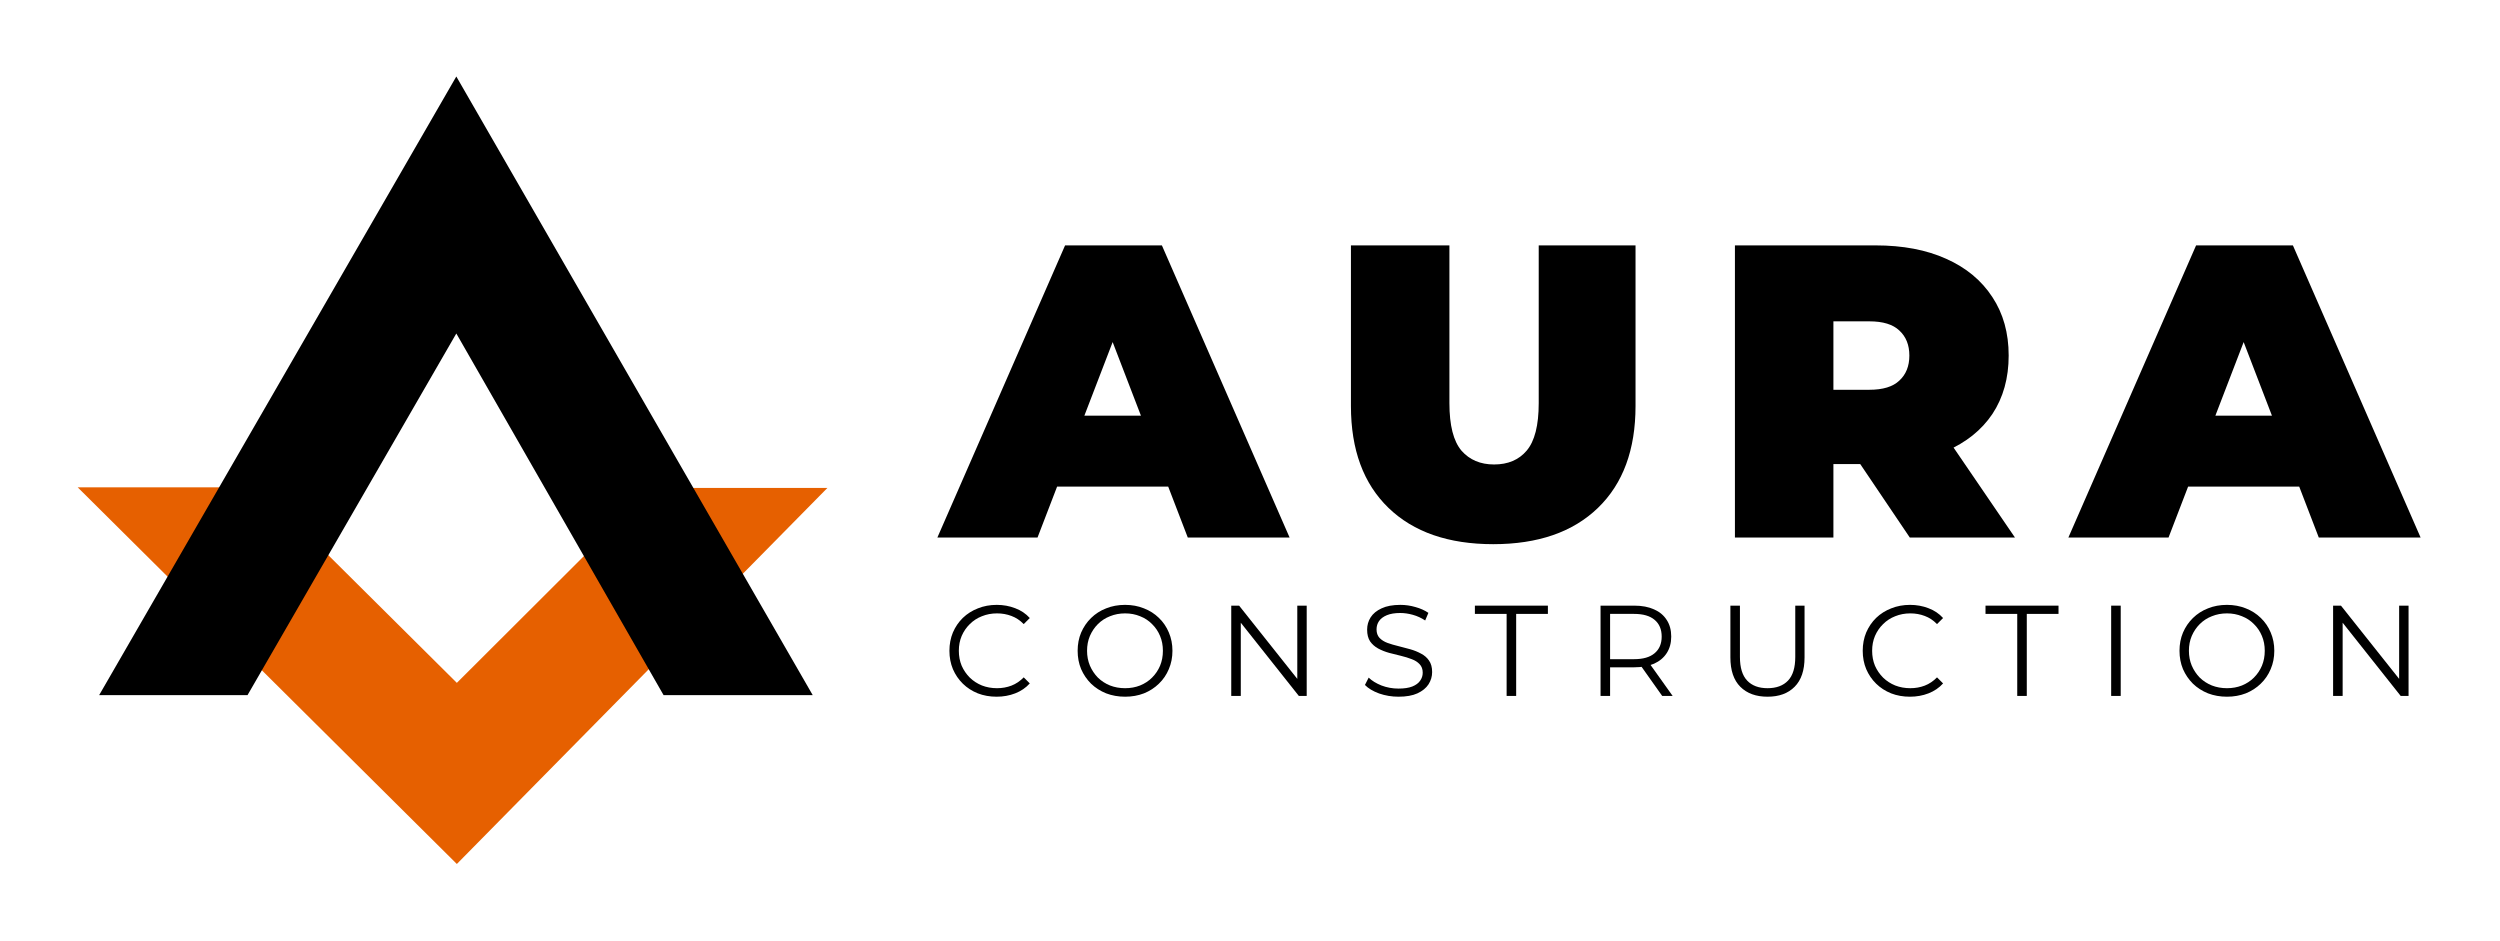
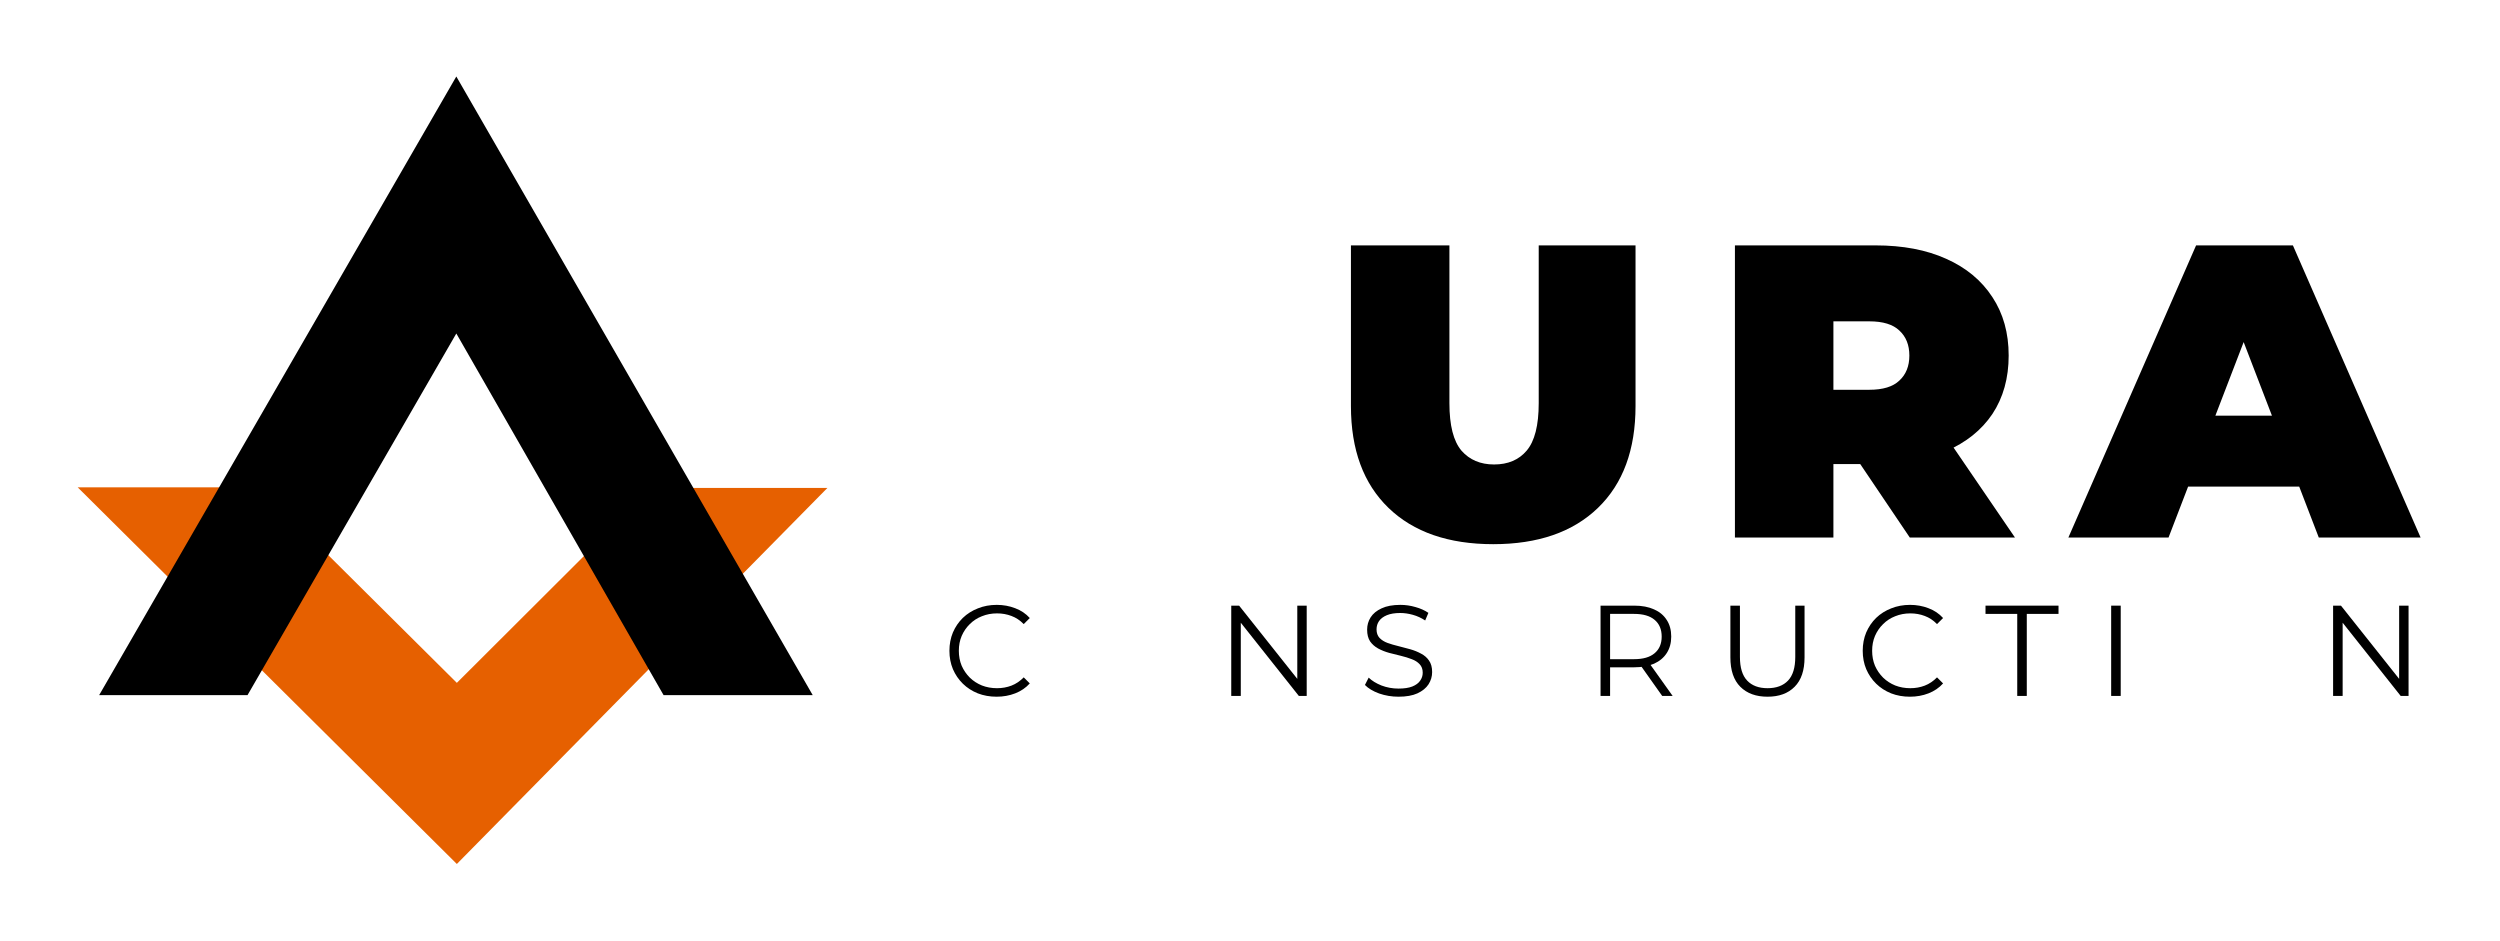
<svg xmlns="http://www.w3.org/2000/svg" width="659" height="248" viewBox="0 0 659 248" fill="none">
  <path d="M68.548 128.469L20.488 128.469L120.423 227.745L218.105 128.618L171.925 128.618L120.424 180.002L68.548 128.469Z" fill="#E66000" />
  <path d="M120.286 20.165L26.132 183.244L65.243 183.244L120.286 87.907L174.924 183.244L214.238 183.244L120.286 20.165Z" fill="black" />
-   <path d="M247.095 141.685L280.755 64.685H306.275L339.935 141.685H313.095L288.235 77.005H298.355L273.495 141.685H247.095ZM267.115 128.265L273.715 109.565H309.135L315.735 128.265H267.115Z" fill="black" />
  <path d="M393.616 143.445C381.81 143.445 372.606 140.255 366.006 133.875C359.406 127.495 356.106 118.548 356.106 107.035V64.685H382.066V106.265C382.066 112.131 383.13 116.311 385.256 118.805C387.383 121.225 390.243 122.435 393.836 122.435C397.503 122.435 400.363 121.225 402.416 118.805C404.543 116.311 405.606 112.131 405.606 106.265V64.685H431.126V107.035C431.126 118.548 427.826 127.495 421.226 133.875C414.626 140.255 405.423 143.445 393.616 143.445Z" fill="black" />
  <path d="M457.326 141.685V64.685H494.396C501.583 64.685 507.78 65.858 512.986 68.205C518.266 70.551 522.336 73.925 525.196 78.325C528.056 82.651 529.486 87.785 529.486 93.725C529.486 99.665 528.056 104.798 525.196 109.125C522.336 113.378 518.266 116.641 512.986 118.915C507.78 121.188 501.583 122.325 494.396 122.325H471.736L483.286 111.655V141.685H457.326ZM503.416 141.685L484.496 113.635H511.996L531.136 141.685H503.416ZM483.286 114.515L471.736 102.745H492.746C496.34 102.745 498.98 101.938 500.666 100.325C502.426 98.711 503.306 96.511 503.306 93.725C503.306 90.938 502.426 88.738 500.666 87.125C498.98 85.511 496.34 84.705 492.746 84.705H471.736L483.286 72.935V114.515Z" fill="black" />
  <path d="M545.229 141.685L578.889 64.685H604.409L638.069 141.685H611.229L586.369 77.005H596.489L571.629 141.685H545.229ZM565.249 128.265L571.849 109.565H607.269L613.869 128.265H565.249Z" fill="black" />
  <path d="M262.712 183.652C260.921 183.652 259.266 183.358 257.748 182.768C256.229 182.156 254.914 181.306 253.804 180.218C252.693 179.13 251.82 177.85 251.186 176.376C250.574 174.903 250.268 173.294 250.268 171.548C250.268 169.803 250.574 168.194 251.186 166.72C251.82 165.247 252.693 163.966 253.804 162.878C254.937 161.79 256.263 160.952 257.782 160.362C259.3 159.75 260.955 159.444 262.746 159.444C264.468 159.444 266.089 159.739 267.608 160.328C269.126 160.895 270.407 161.756 271.45 162.912L269.852 164.51C268.877 163.513 267.8 162.799 266.622 162.368C265.443 161.915 264.174 161.688 262.814 161.688C261.386 161.688 260.06 161.938 258.836 162.436C257.612 162.912 256.546 163.604 255.64 164.51C254.733 165.394 254.019 166.437 253.498 167.638C252.999 168.817 252.75 170.12 252.75 171.548C252.75 172.976 252.999 174.291 253.498 175.492C254.019 176.671 254.733 177.714 255.64 178.62C256.546 179.504 257.612 180.196 258.836 180.694C260.06 181.17 261.386 181.408 262.814 181.408C264.174 181.408 265.443 181.182 266.622 180.728C267.8 180.275 268.877 179.55 269.852 178.552L271.45 180.15C270.407 181.306 269.126 182.179 267.608 182.768C266.089 183.358 264.457 183.652 262.712 183.652Z" fill="black" />
-   <path d="M296.579 183.652C294.788 183.652 293.122 183.358 291.581 182.768C290.062 182.156 288.736 181.306 287.603 180.218C286.492 179.108 285.62 177.827 284.985 176.376C284.373 174.903 284.067 173.294 284.067 171.548C284.067 169.803 284.373 168.205 284.985 166.754C285.62 165.281 286.492 164 287.603 162.912C288.736 161.802 290.062 160.952 291.581 160.362C293.1 159.75 294.766 159.444 296.579 159.444C298.37 159.444 300.024 159.75 301.543 160.362C303.062 160.952 304.376 161.79 305.487 162.878C306.62 163.966 307.493 165.247 308.105 166.72C308.74 168.194 309.057 169.803 309.057 171.548C309.057 173.294 308.74 174.903 308.105 176.376C307.493 177.85 306.62 179.13 305.487 180.218C304.376 181.306 303.062 182.156 301.543 182.768C300.024 183.358 298.37 183.652 296.579 183.652ZM296.579 181.408C298.007 181.408 299.322 181.17 300.523 180.694C301.747 180.196 302.801 179.504 303.685 178.62C304.592 177.714 305.294 176.671 305.793 175.492C306.292 174.291 306.541 172.976 306.541 171.548C306.541 170.12 306.292 168.817 305.793 167.638C305.294 166.437 304.592 165.394 303.685 164.51C302.801 163.604 301.747 162.912 300.523 162.436C299.322 161.938 298.007 161.688 296.579 161.688C295.151 161.688 293.825 161.938 292.601 162.436C291.377 162.912 290.312 163.604 289.405 164.51C288.521 165.394 287.818 166.437 287.297 167.638C286.798 168.817 286.549 170.12 286.549 171.548C286.549 172.954 286.798 174.257 287.297 175.458C287.818 176.66 288.521 177.714 289.405 178.62C290.312 179.504 291.377 180.196 292.601 180.694C293.825 181.17 295.151 181.408 296.579 181.408Z" fill="black" />
  <path d="M324.557 183.448V159.648H326.631L343.053 180.32H341.965V159.648H344.447V183.448H342.373L325.985 162.776H327.073V183.448H324.557Z" fill="black" />
  <path d="M368.637 183.652C366.869 183.652 365.169 183.369 363.537 182.802C361.927 182.213 360.681 181.465 359.797 180.558L360.783 178.62C361.621 179.436 362.743 180.128 364.149 180.694C365.577 181.238 367.073 181.51 368.637 181.51C370.133 181.51 371.345 181.329 372.275 180.966C373.227 180.581 373.918 180.071 374.349 179.436C374.802 178.802 375.029 178.099 375.029 177.328C375.029 176.399 374.757 175.651 374.213 175.084C373.691 174.518 373 174.076 372.139 173.758C371.277 173.418 370.325 173.124 369.283 172.874C368.24 172.625 367.197 172.364 366.155 172.092C365.112 171.798 364.149 171.412 363.265 170.936C362.403 170.46 361.701 169.837 361.157 169.066C360.635 168.273 360.375 167.242 360.375 165.972C360.375 164.794 360.681 163.717 361.293 162.742C361.927 161.745 362.891 160.952 364.183 160.362C365.475 159.75 367.129 159.444 369.147 159.444C370.484 159.444 371.81 159.637 373.125 160.022C374.439 160.385 375.573 160.895 376.525 161.552L375.675 163.558C374.655 162.878 373.567 162.38 372.411 162.062C371.277 161.745 370.178 161.586 369.113 161.586C367.685 161.586 366.506 161.779 365.577 162.164C364.647 162.55 363.956 163.071 363.503 163.728C363.072 164.363 362.857 165.088 362.857 165.904C362.857 166.834 363.117 167.582 363.639 168.148C364.183 168.715 364.885 169.157 365.747 169.474C366.631 169.792 367.594 170.075 368.637 170.324C369.679 170.574 370.711 170.846 371.731 171.14C372.773 171.435 373.725 171.82 374.587 172.296C375.471 172.75 376.173 173.362 376.695 174.132C377.239 174.903 377.511 175.912 377.511 177.158C377.511 178.314 377.193 179.391 376.559 180.388C375.924 181.363 374.949 182.156 373.635 182.768C372.343 183.358 370.677 183.652 368.637 183.652Z" fill="black" />
-   <path d="M397.145 183.448V161.824H388.781V159.648H408.025V161.824H399.661V183.448H397.145Z" fill="black" />
  <path d="M421.904 183.448V159.648H430.812C432.829 159.648 434.563 159.977 436.014 160.634C437.465 161.269 438.575 162.198 439.346 163.422C440.139 164.624 440.536 166.086 440.536 167.808C440.536 169.486 440.139 170.936 439.346 172.16C438.575 173.362 437.465 174.291 436.014 174.948C434.563 175.583 432.829 175.9 430.812 175.9H423.298L424.42 174.744V183.448H421.904ZM438.156 183.448L432.036 174.812H434.756L440.91 183.448H438.156ZM424.42 174.948L423.298 173.758H430.744C433.124 173.758 434.926 173.237 436.15 172.194C437.397 171.152 438.02 169.69 438.02 167.808C438.02 165.904 437.397 164.431 436.15 163.388C434.926 162.346 433.124 161.824 430.744 161.824H423.298L424.42 160.634V174.948Z" fill="black" />
  <path d="M465.922 183.652C462.885 183.652 460.494 182.78 458.748 181.034C457.003 179.289 456.13 176.705 456.13 173.282V159.648H458.646V173.18C458.646 175.991 459.281 178.065 460.55 179.402C461.82 180.74 463.61 181.408 465.922 181.408C468.257 181.408 470.059 180.74 471.328 179.402C472.598 178.065 473.232 175.991 473.232 173.18V159.648H475.68V173.282C475.68 176.705 474.808 179.289 473.062 181.034C471.34 182.78 468.96 183.652 465.922 183.652Z" fill="black" />
  <path d="M503.458 183.652C501.667 183.652 500.013 183.358 498.494 182.768C496.975 182.156 495.661 181.306 494.55 180.218C493.439 179.13 492.567 177.85 491.932 176.376C491.32 174.903 491.014 173.294 491.014 171.548C491.014 169.803 491.32 168.194 491.932 166.72C492.567 165.247 493.439 163.966 494.55 162.878C495.683 161.79 497.009 160.952 498.528 160.362C500.047 159.75 501.701 159.444 503.492 159.444C505.215 159.444 506.835 159.739 508.354 160.328C509.873 160.895 511.153 161.756 512.196 162.912L510.598 164.51C509.623 163.513 508.547 162.799 507.368 162.368C506.189 161.915 504.92 161.688 503.56 161.688C502.132 161.688 500.806 161.938 499.582 162.436C498.358 162.912 497.293 163.604 496.386 164.51C495.479 165.394 494.765 166.437 494.244 167.638C493.745 168.817 493.496 170.12 493.496 171.548C493.496 172.976 493.745 174.291 494.244 175.492C494.765 176.671 495.479 177.714 496.386 178.62C497.293 179.504 498.358 180.196 499.582 180.694C500.806 181.17 502.132 181.408 503.56 181.408C504.92 181.408 506.189 181.182 507.368 180.728C508.547 180.275 509.623 179.55 510.598 178.552L512.196 180.15C511.153 181.306 509.873 182.179 508.354 182.768C506.835 183.358 505.203 183.652 503.458 183.652Z" fill="black" />
  <path d="M531.745 183.448V161.824H523.381V159.648H542.625V161.824H534.261V183.448H531.745Z" fill="black" />
  <path d="M556.504 183.448V159.648H559.02V183.448H556.504Z" fill="black" />
-   <path d="M587.028 183.652C585.237 183.652 583.571 183.358 582.03 182.768C580.511 182.156 579.185 181.306 578.052 180.218C576.941 179.108 576.069 177.827 575.434 176.376C574.822 174.903 574.516 173.294 574.516 171.548C574.516 169.803 574.822 168.205 575.434 166.754C576.069 165.281 576.941 164 578.052 162.912C579.185 161.802 580.511 160.952 582.03 160.362C583.549 159.75 585.215 159.444 587.028 159.444C588.819 159.444 590.473 159.75 591.992 160.362C593.511 160.952 594.825 161.79 595.936 162.878C597.069 163.966 597.942 165.247 598.554 166.72C599.189 168.194 599.506 169.803 599.506 171.548C599.506 173.294 599.189 174.903 598.554 176.376C597.942 177.85 597.069 179.13 595.936 180.218C594.825 181.306 593.511 182.156 591.992 182.768C590.473 183.358 588.819 183.652 587.028 183.652ZM587.028 181.408C588.456 181.408 589.771 181.17 590.972 180.694C592.196 180.196 593.25 179.504 594.134 178.62C595.041 177.714 595.743 176.671 596.242 175.492C596.741 174.291 596.99 172.976 596.99 171.548C596.99 170.12 596.741 168.817 596.242 167.638C595.743 166.437 595.041 165.394 594.134 164.51C593.25 163.604 592.196 162.912 590.972 162.436C589.771 161.938 588.456 161.688 587.028 161.688C585.6 161.688 584.274 161.938 583.05 162.436C581.826 162.912 580.761 163.604 579.854 164.51C578.97 165.394 578.267 166.437 577.746 167.638C577.247 168.817 576.998 170.12 576.998 171.548C576.998 172.954 577.247 174.257 577.746 175.458C578.267 176.66 578.97 177.714 579.854 178.62C580.761 179.504 581.826 180.196 583.05 180.694C584.274 181.17 585.6 181.408 587.028 181.408Z" fill="black" />
  <path d="M615.005 183.448V159.648H617.079L633.501 180.32H632.413V159.648H634.896V183.448H632.822L616.434 162.776H617.521V183.448H615.005Z" fill="black" />
</svg>